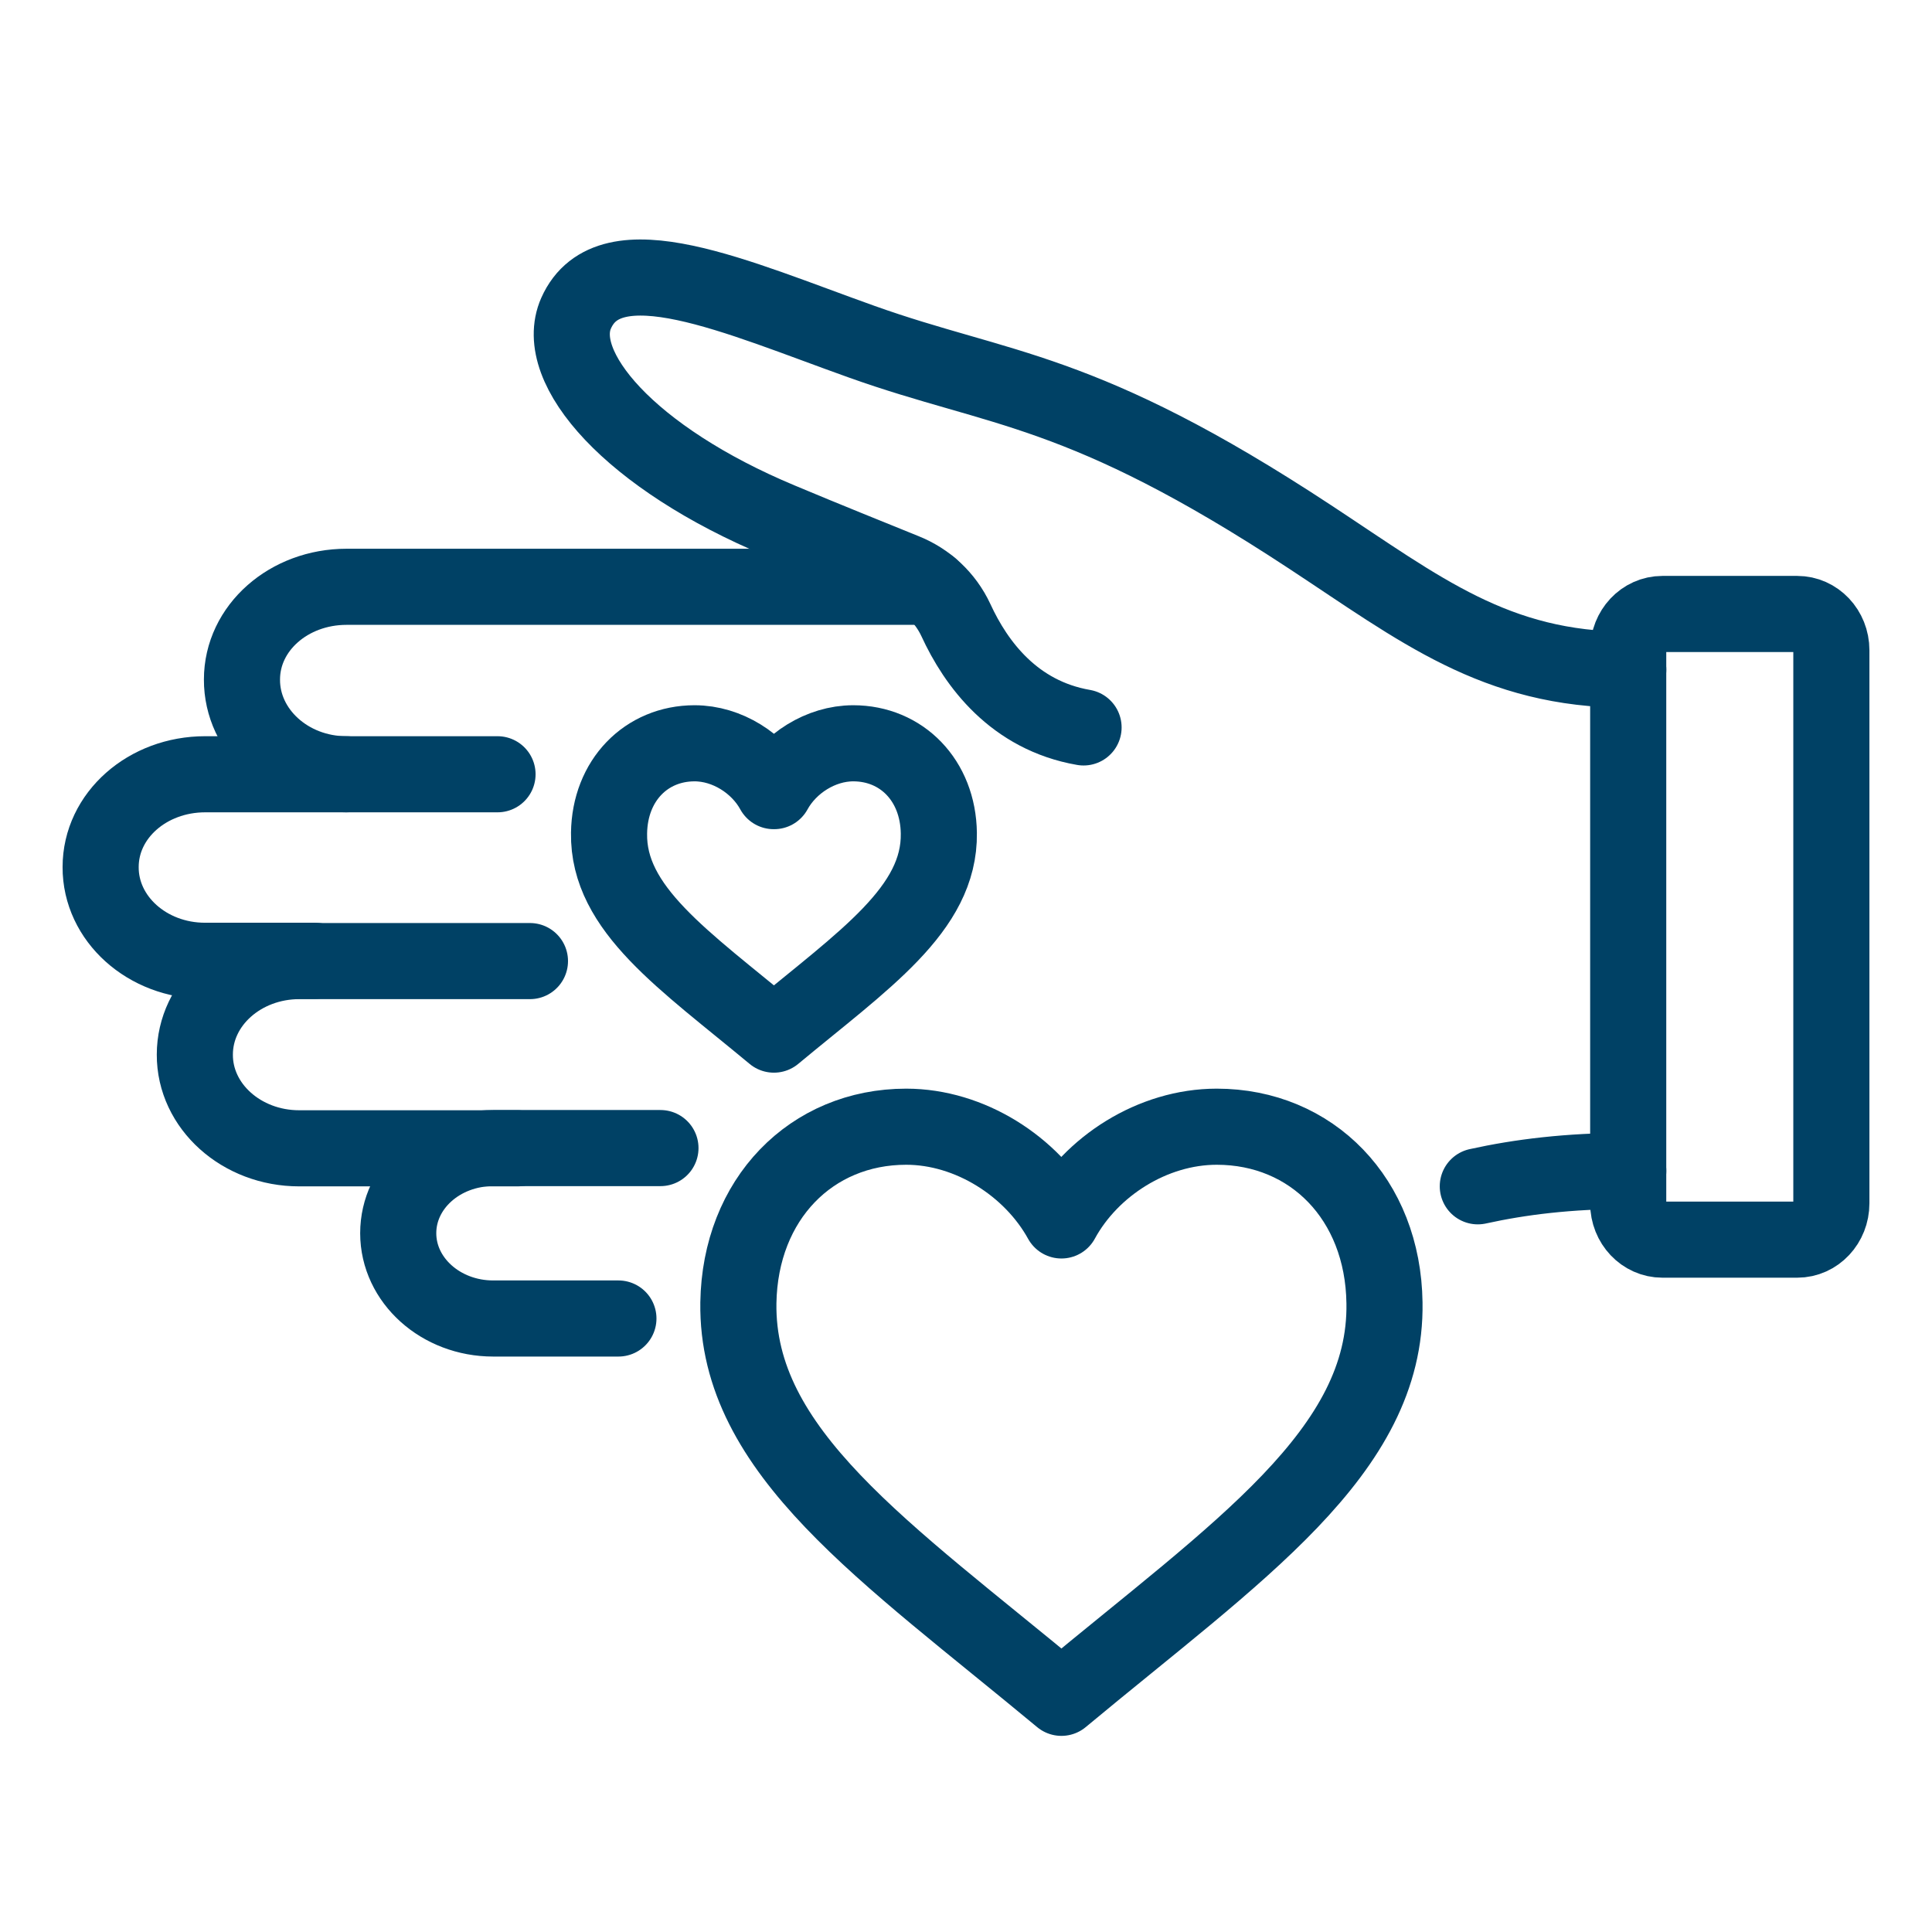
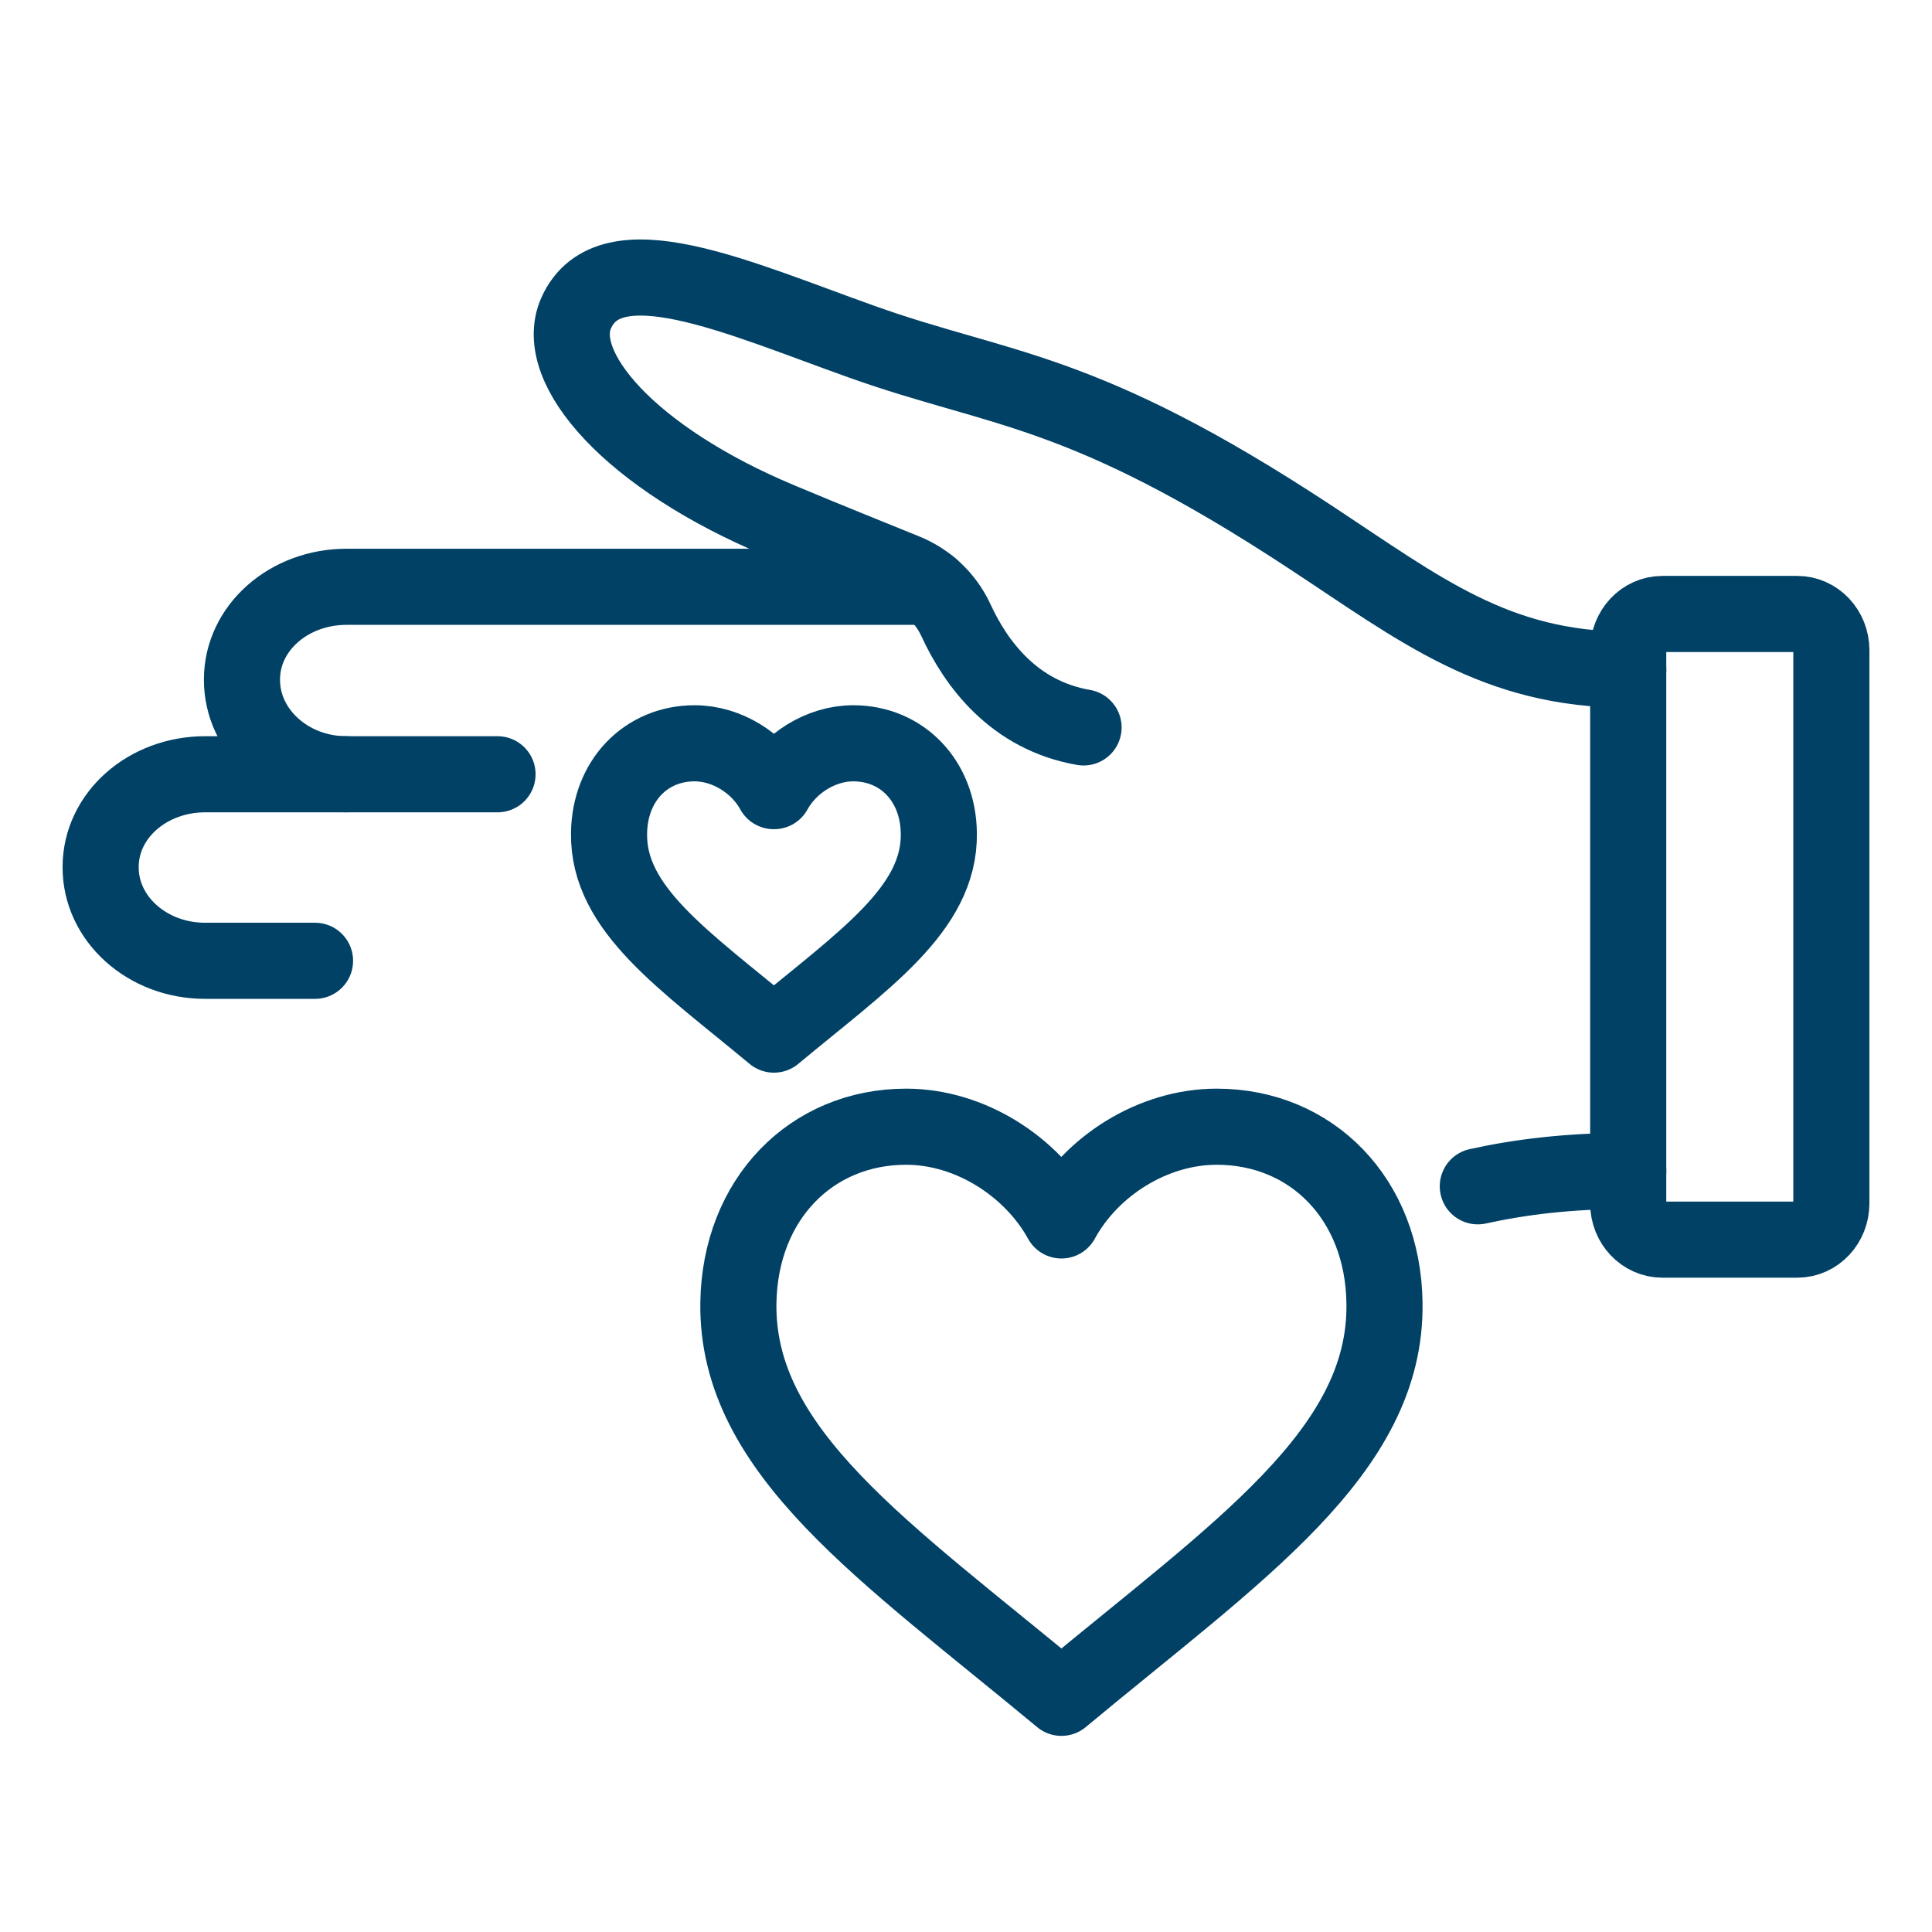
<svg xmlns="http://www.w3.org/2000/svg" width="33" height="33" viewBox="0 0 33 33" fill="none">
  <path d="M5.381 16.411H3.501C2.515 16.411 1.715 15.693 1.719 14.81C1.719 13.927 2.519 13.225 3.505 13.225H8.498" stroke="#004165" stroke-width="1.3" stroke-linecap="round" stroke-linejoin="round" />
-   <path d="M8.842 19.614H5.11C4.125 19.614 3.324 18.895 3.328 18.013C3.328 17.13 4.129 16.416 5.114 16.416H9.052" stroke="#004165" stroke-width="1.3" stroke-linecap="round" stroke-linejoin="round" />
-   <path d="M10.563 22.521C8.822 22.521 8.424 22.521 8.424 22.521C7.529 22.521 6.802 21.868 6.802 21.064C6.802 20.259 7.529 19.61 8.424 19.61H11.281" stroke="#004165" stroke-width="1.3" stroke-linecap="round" stroke-linejoin="round" />
  <path d="M27.812 20C26.794 20 25.969 20.103 25.242 20.263" stroke="#004165" stroke-width="1.3" stroke-linecap="round" stroke-linejoin="round" />
  <path d="M5.915 13.225C4.929 13.225 4.129 12.494 4.133 11.607C4.133 10.725 4.933 10.023 5.919 10.023H15.888" stroke="#004165" stroke-width="1.3" stroke-linecap="round" stroke-linejoin="round" />
  <path d="M31.281 20.554V11.107C31.281 10.762 31.018 10.487 30.698 10.487H28.395C28.07 10.487 27.811 10.766 27.811 11.107V20.554C27.811 20.899 28.074 21.174 28.395 21.174H30.698C31.022 21.174 31.281 20.895 31.281 20.554Z" stroke="#004165" stroke-width="1.3" stroke-linecap="round" stroke-linejoin="round" />
  <path d="M18.508 12.425C17.321 12.219 16.672 11.341 16.328 10.593C16.147 10.203 15.827 9.912 15.445 9.76C14.899 9.538 14.09 9.214 13.326 8.893C10.76 7.822 9.429 6.278 9.84 5.35C10.407 4.073 12.603 5.083 14.714 5.835C17.104 6.689 18.45 6.586 22.38 9.173C24.26 10.409 25.541 11.439 27.812 11.439" stroke="#004165" stroke-width="1.3" stroke-linecap="round" stroke-linejoin="round" />
  <path d="M18.13 20.846C18.635 19.918 19.69 19.245 20.783 19.245C22.404 19.245 23.624 20.48 23.648 22.254C23.69 24.8 21.14 26.496 18.13 29C15.12 26.5 12.575 24.8 12.612 22.254C12.64 20.48 13.86 19.245 15.478 19.245C16.566 19.245 17.621 19.922 18.13 20.846Z" stroke="#004165" stroke-width="1.3" stroke-linecap="round" stroke-linejoin="round" />
  <path d="M13.223 13.513C13.482 13.04 14.02 12.696 14.574 12.696C15.399 12.696 16.024 13.328 16.036 14.231C16.056 15.529 14.755 16.395 13.219 17.672C11.684 16.395 10.382 15.529 10.403 14.231C10.415 13.328 11.039 12.696 11.864 12.696C12.419 12.696 12.957 13.04 13.215 13.513H13.223Z" stroke="#004165" stroke-width="1.3" stroke-linecap="round" stroke-linejoin="round" />
</svg>